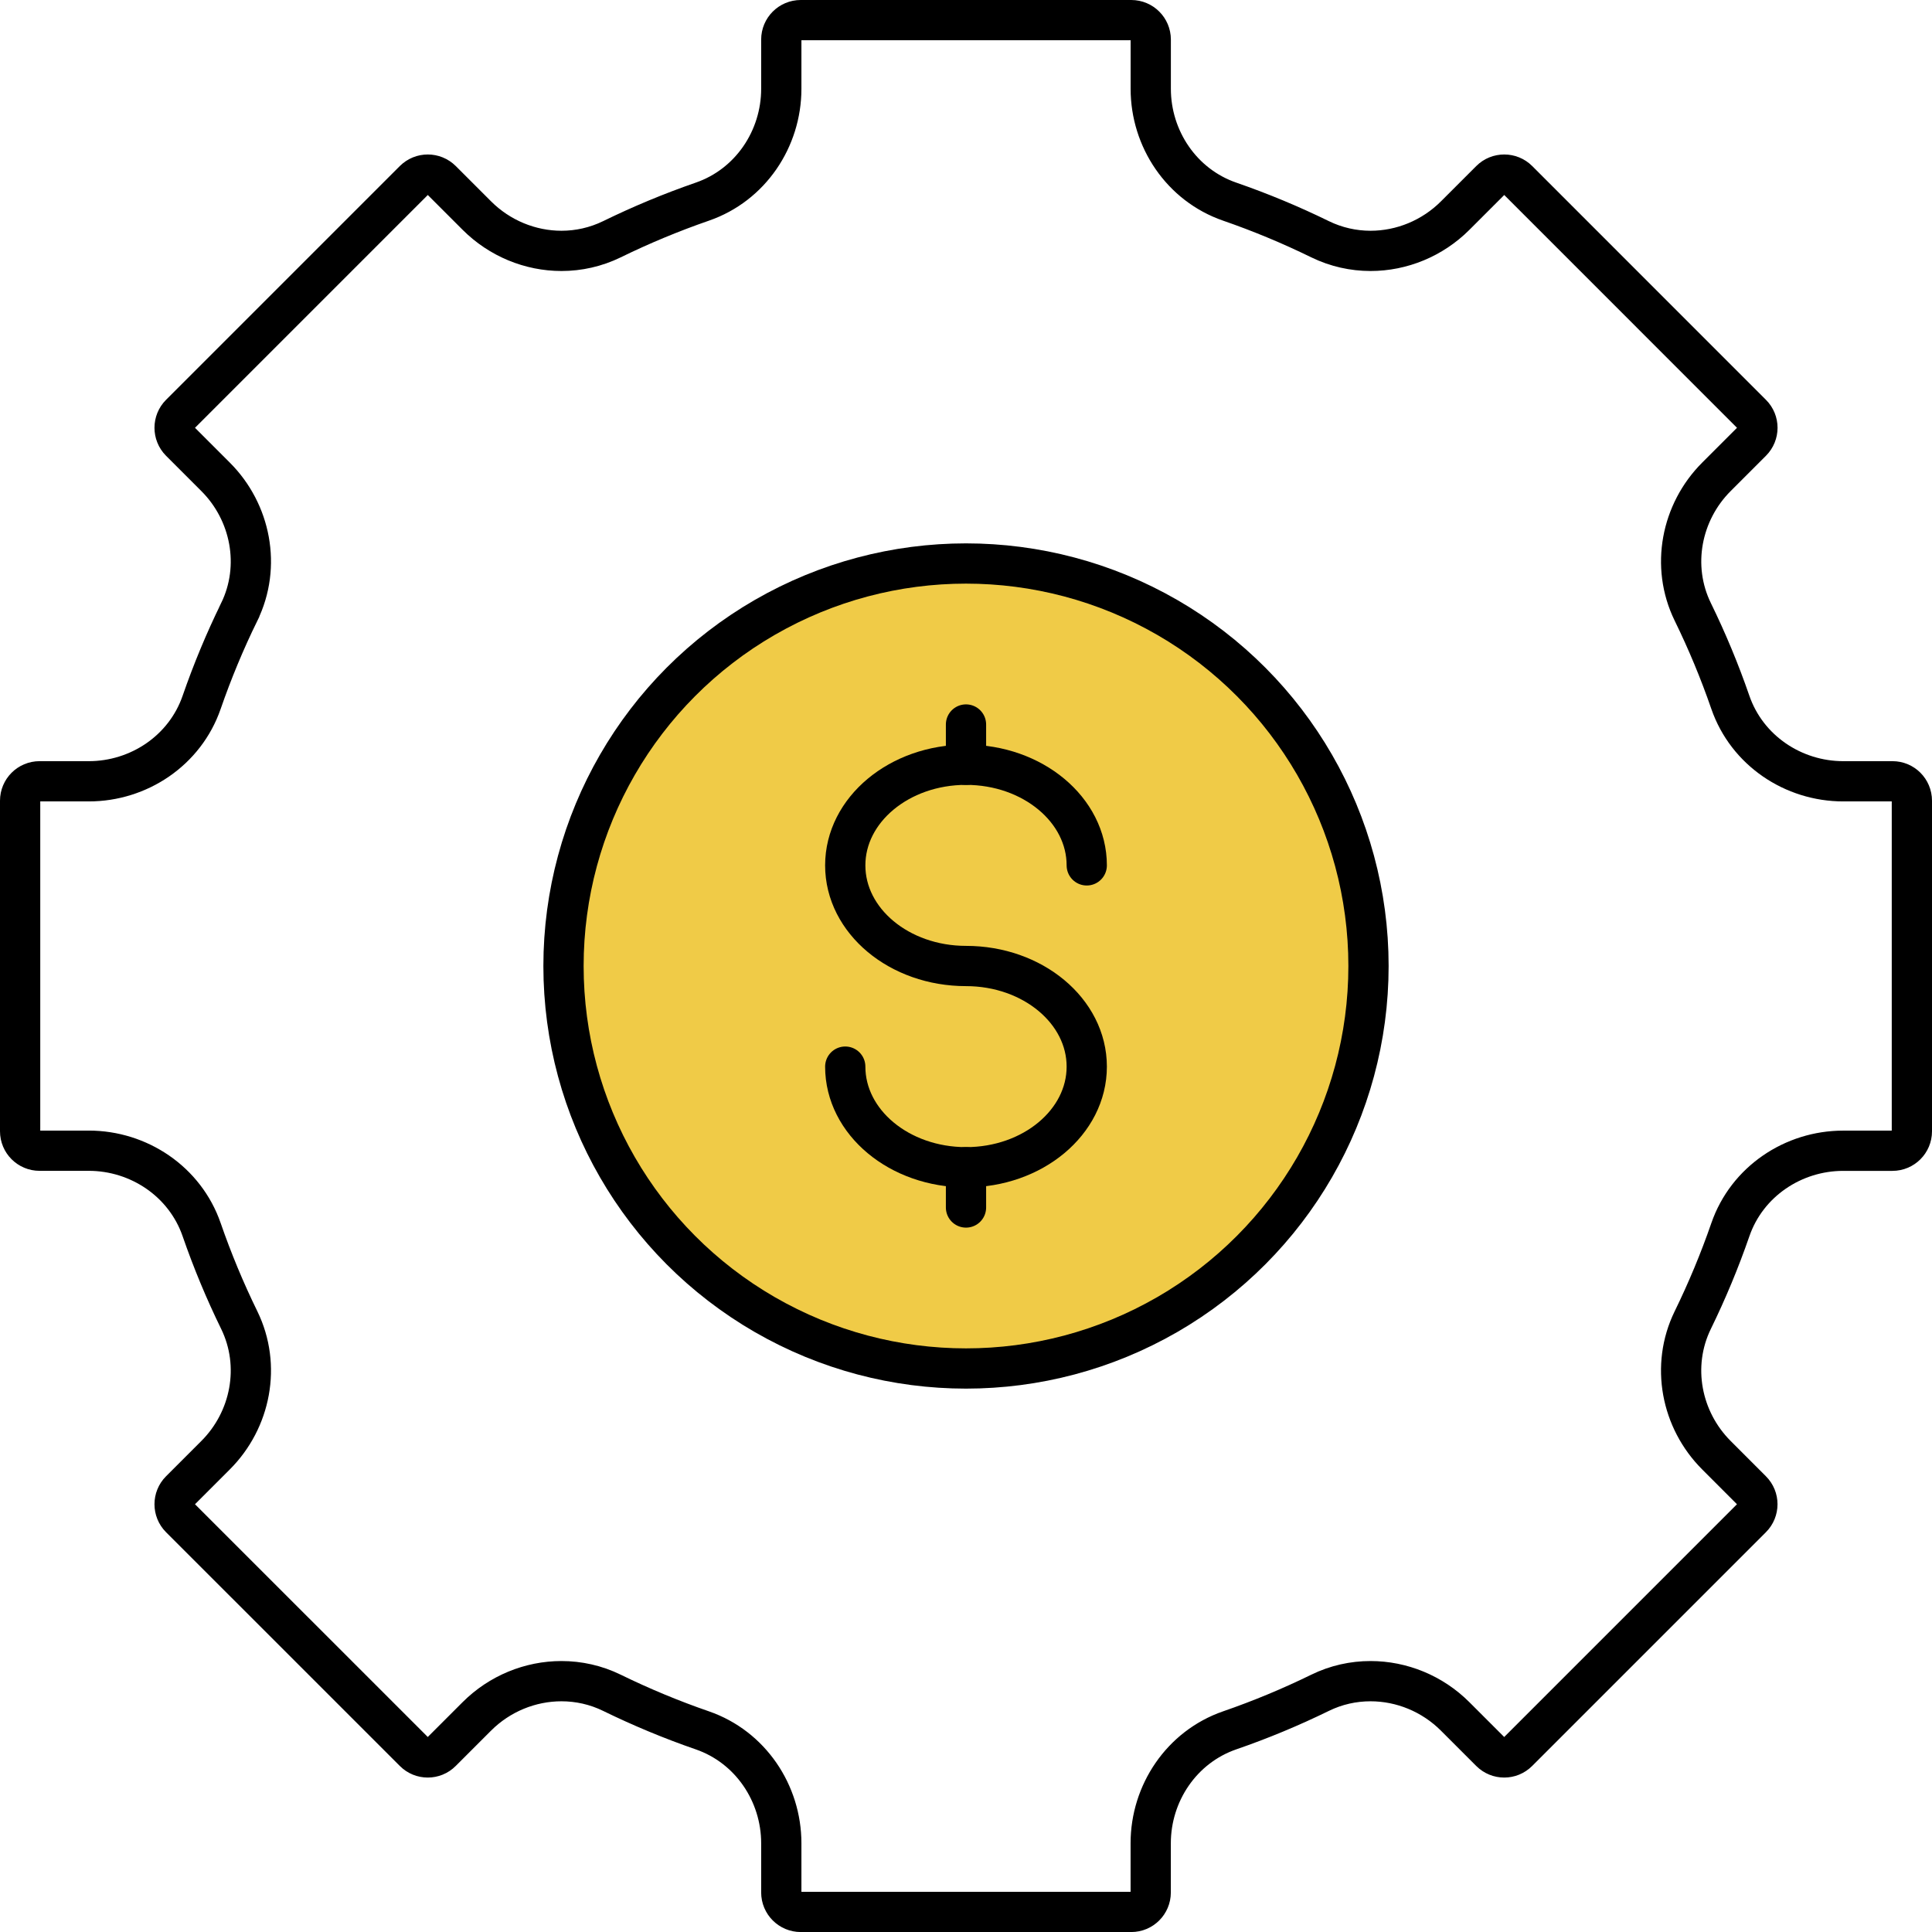
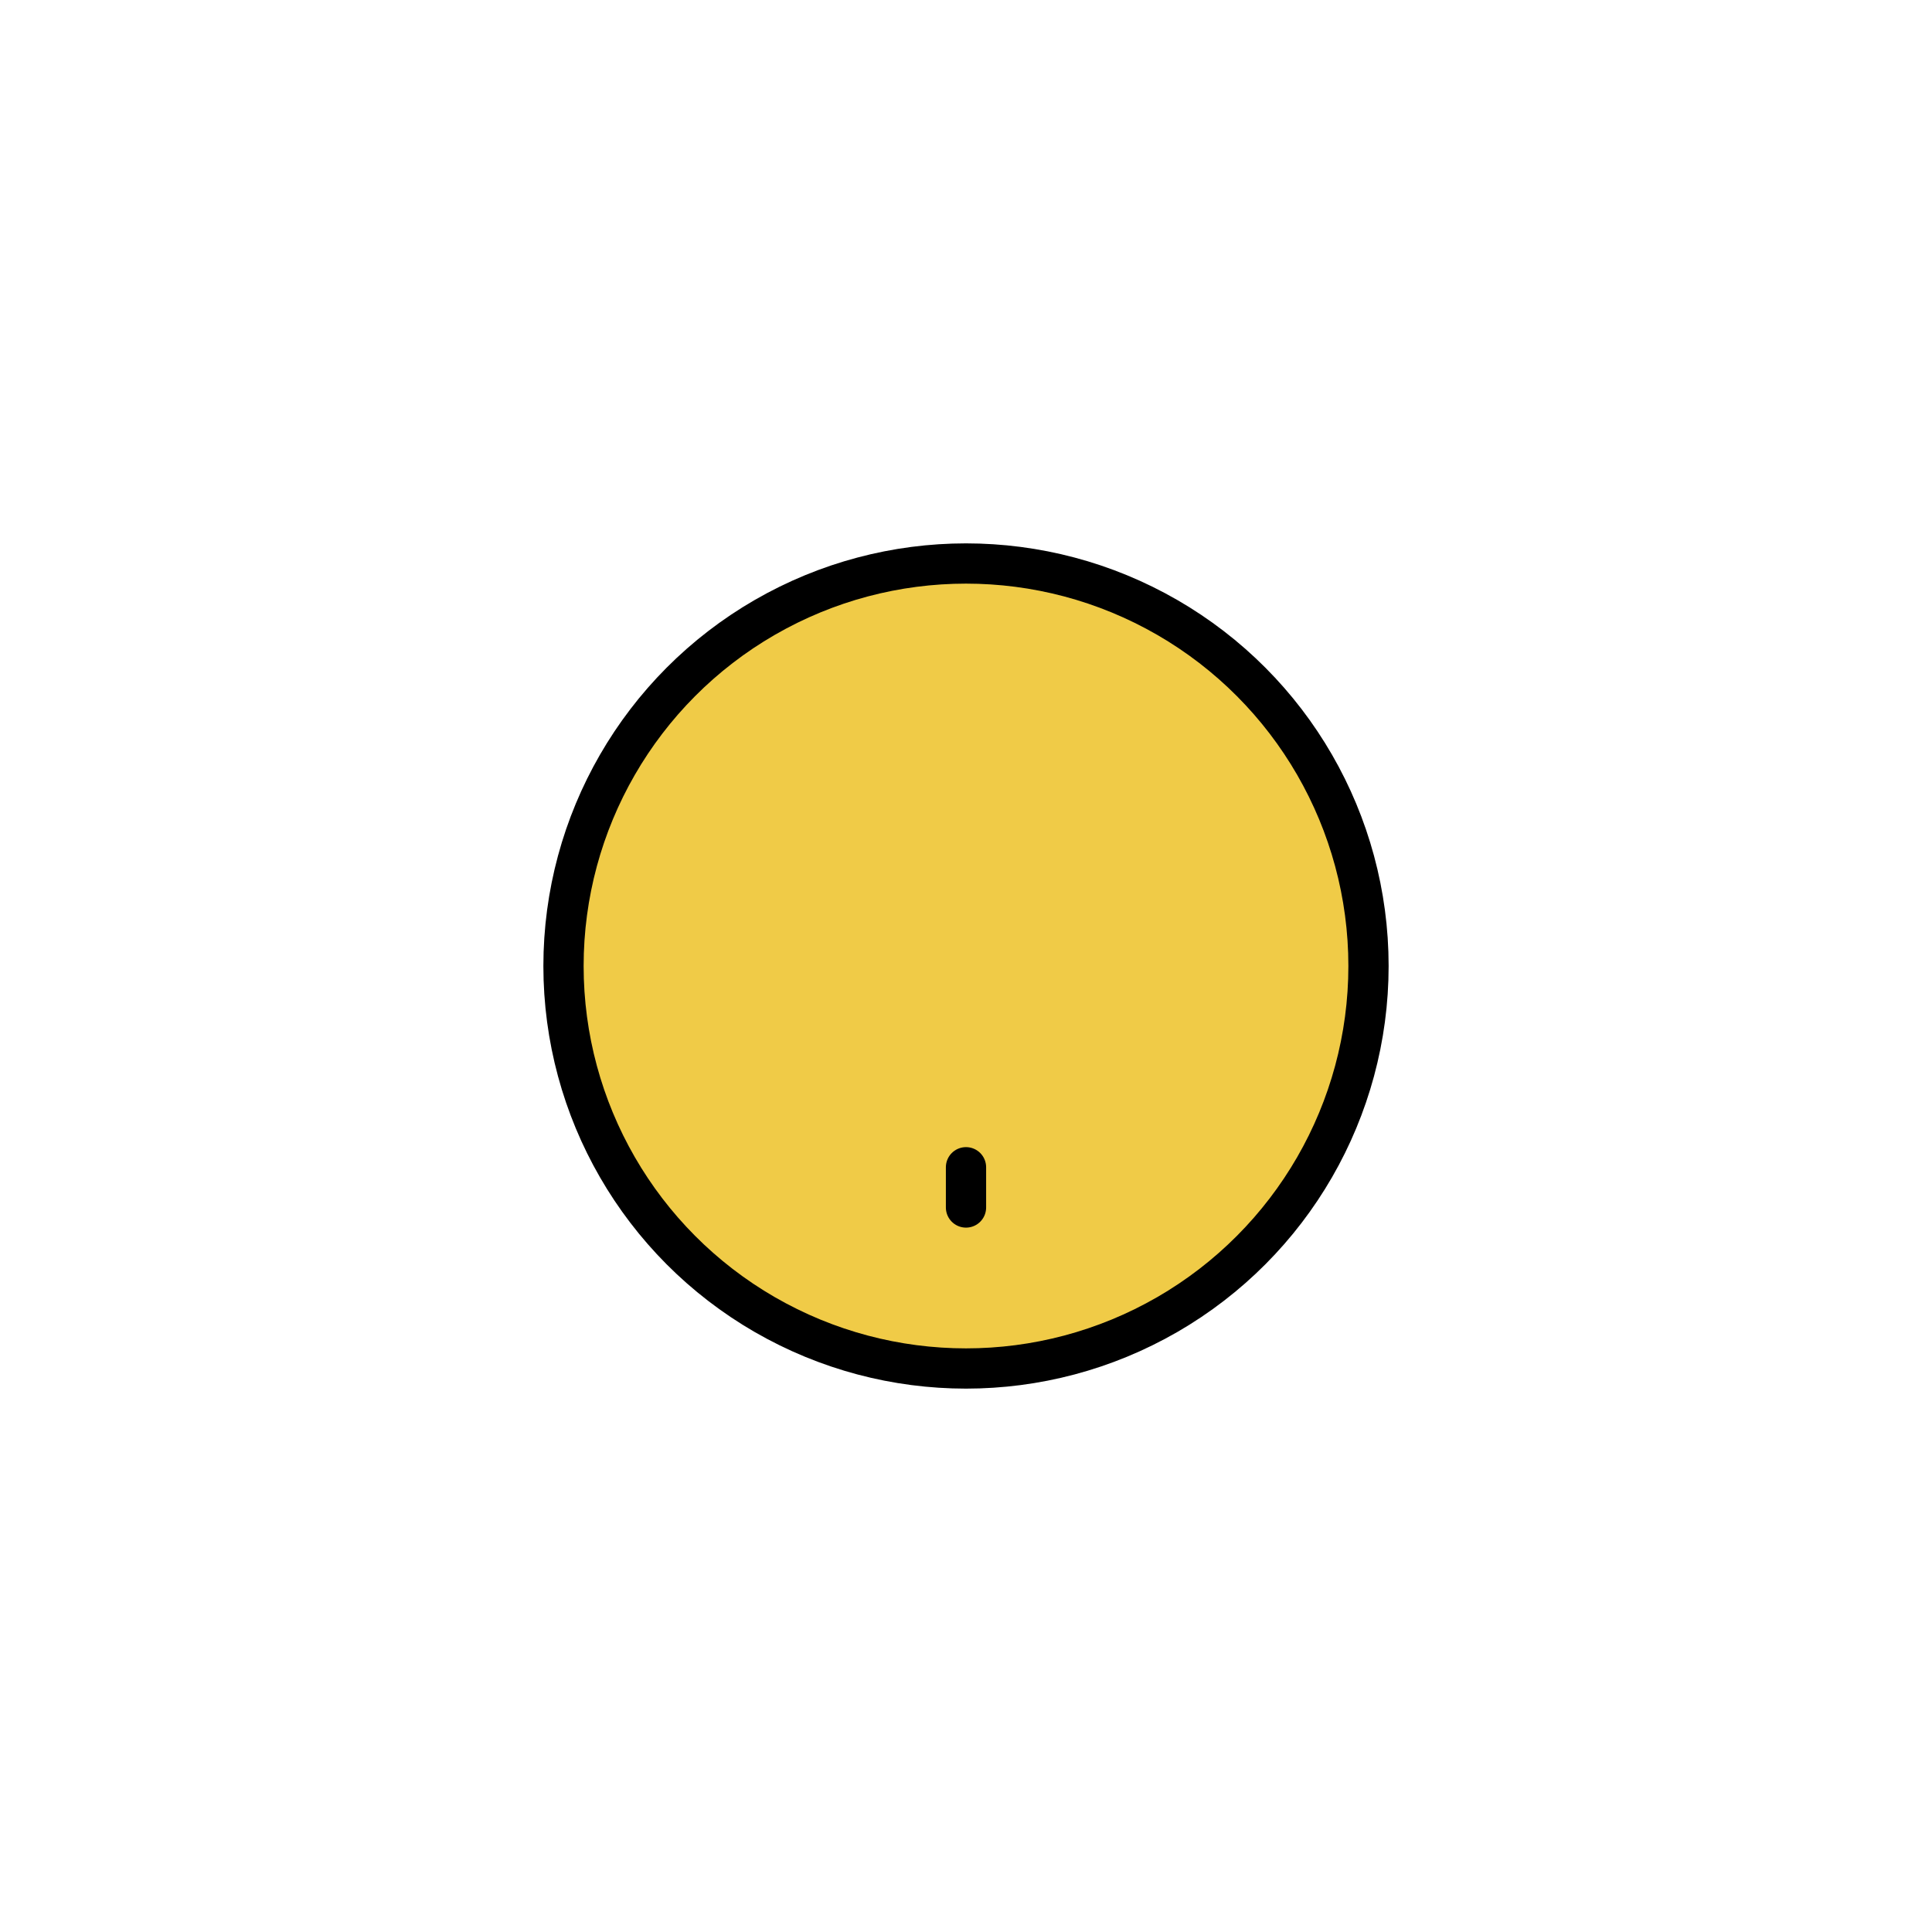
<svg xmlns="http://www.w3.org/2000/svg" width="48" height="48" viewBox="0 0 48 48" fill="none">
-   <path d="M42.057 15.203L42.057 15.203C42.412 15.929 42.724 16.678 42.99 17.449C43.404 18.646 44.553 19.411 45.795 19.411H47.018C47.285 19.411 47.5 19.627 47.5 19.894V19.894V28.107C47.5 28.374 47.284 28.59 47.017 28.59H45.794C44.552 28.59 43.403 29.355 42.99 30.552C42.723 31.323 42.411 32.072 42.056 32.798C41.503 33.93 41.768 35.279 42.644 36.154L43.52 37.031C43.709 37.219 43.709 37.525 43.52 37.714L37.713 43.521C37.618 43.616 37.496 43.663 37.372 43.663C37.248 43.663 37.125 43.616 37.03 43.521L36.153 42.644C35.586 42.077 34.824 41.768 34.05 41.768C33.625 41.768 33.197 41.861 32.797 42.057L32.797 42.057C32.071 42.412 31.322 42.724 30.551 42.99C29.354 43.404 28.589 44.553 28.589 45.795V47.018C28.589 47.284 28.373 47.501 28.106 47.501H19.894C19.627 47.501 19.411 47.284 19.411 47.018V45.795C19.411 44.553 18.646 43.404 17.449 42.99C16.678 42.724 15.928 42.411 15.203 42.057C14.803 41.861 14.374 41.768 13.949 41.768C13.175 41.768 12.413 42.077 11.846 42.644L10.969 43.521C10.875 43.616 10.752 43.663 10.628 43.663C10.504 43.663 10.381 43.616 10.287 43.521L4.479 37.714C4.291 37.525 4.291 37.219 4.479 37.031L5.356 36.154C6.232 35.279 6.497 33.93 5.944 32.797L5.944 32.797C5.589 32.072 5.277 31.322 5.01 30.551C4.597 29.355 3.448 28.589 2.206 28.589H0.983C0.716 28.589 0.5 28.373 0.5 28.106V19.894C0.5 19.627 0.716 19.411 0.983 19.411H2.206C3.448 19.411 4.597 18.646 5.01 17.449C5.277 16.678 5.589 15.928 5.944 15.204L5.944 15.203C6.497 14.071 6.232 12.722 5.356 11.847L4.479 10.97C4.291 10.781 4.291 10.475 4.479 10.287C4.479 10.287 4.479 10.287 4.479 10.287L10.287 4.479L10.287 4.479C10.382 4.385 10.504 4.338 10.628 4.338C10.752 4.338 10.875 4.385 10.97 4.479L11.847 5.356C12.414 5.923 13.176 6.233 13.95 6.233C14.375 6.233 14.803 6.139 15.203 5.944L15.203 5.944C15.929 5.589 16.678 5.277 17.449 5.01C18.646 4.597 19.411 3.448 19.411 2.206V0.983C19.411 0.716 19.627 0.5 19.894 0.5H28.106C28.373 0.5 28.59 0.716 28.59 0.983V2.206C28.59 3.448 29.355 4.597 30.552 5.01C31.323 5.277 32.072 5.589 32.797 5.944L32.797 5.944C33.197 6.139 33.626 6.233 34.051 6.233C34.825 6.233 35.587 5.923 36.154 5.356L37.031 4.479C37.125 4.385 37.248 4.338 37.373 4.338C37.497 4.338 37.62 4.385 37.714 4.479L43.521 10.287C43.71 10.475 43.71 10.781 43.521 10.97L42.644 11.847C41.769 12.722 41.503 14.071 42.057 15.203Z" stroke="black" />
  <circle cx="24" cy="24" r="10" fill="#F0CB47" stroke="black" />
-   <path d="M24 29V29.5V30" stroke="black" stroke-linecap="round" />
-   <path d="M24 18V18.5V19" stroke="black" stroke-linecap="round" />
-   <path d="M27 21.5C27 20.119 25.657 19 24 19C22.343 19 21 20.119 21 21.5C21 22.881 22.343 24 24 24C25.657 24 27 25.119 27 26.5C27 27.881 25.657 29 24 29C22.343 29 21 27.881 21 26.5" stroke="black" stroke-linecap="round" />
+   <path d="M24 29V30" stroke="black" stroke-linecap="round" />
</svg>